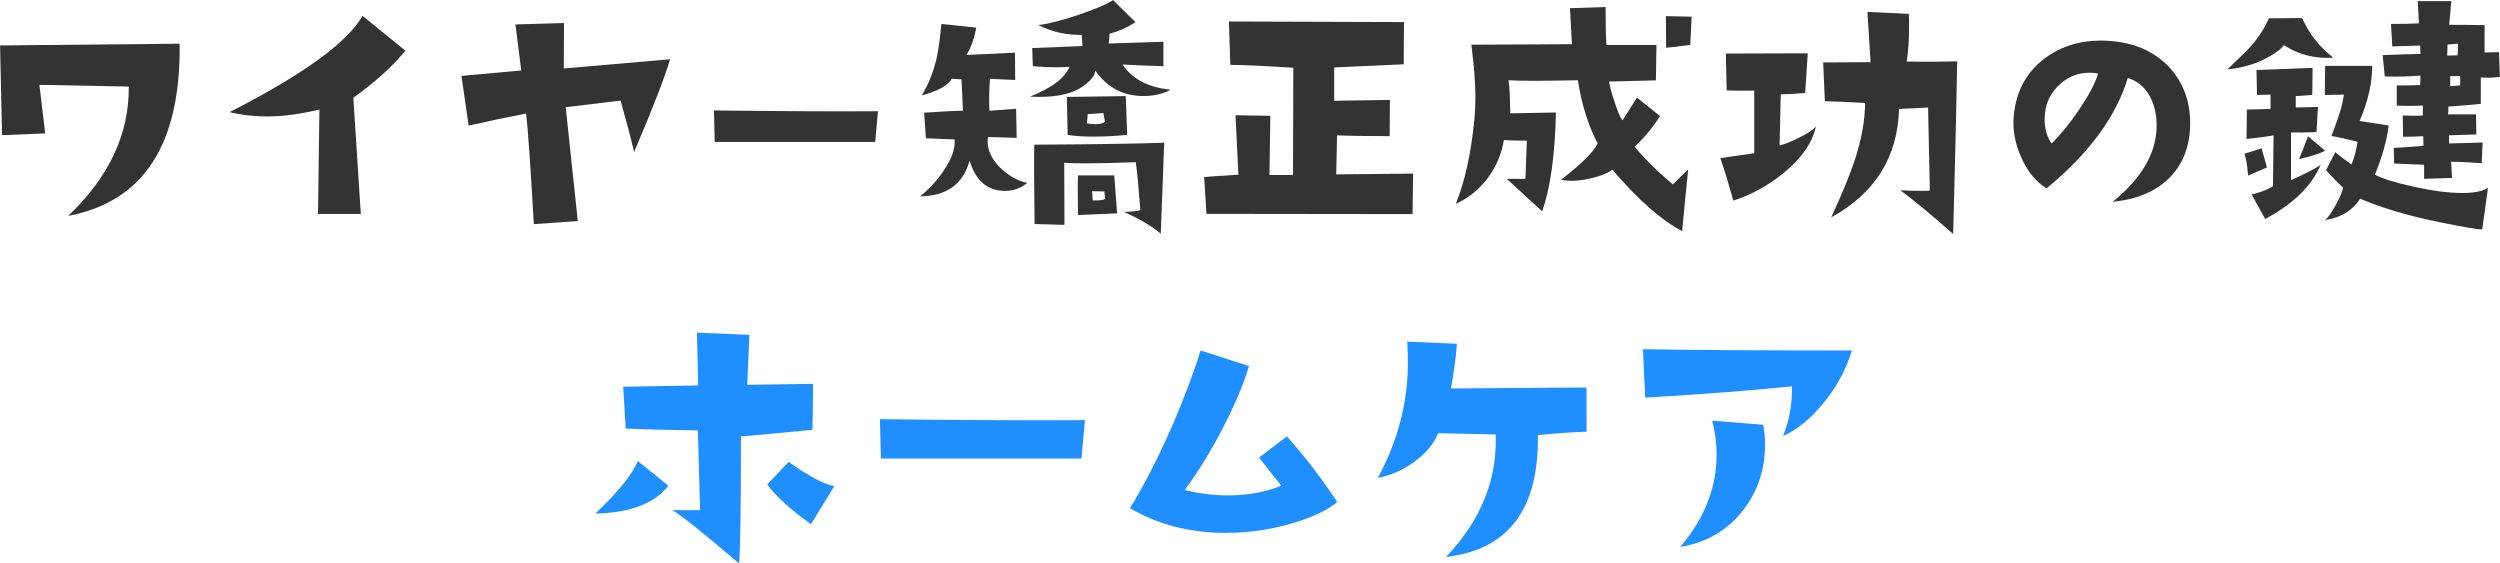
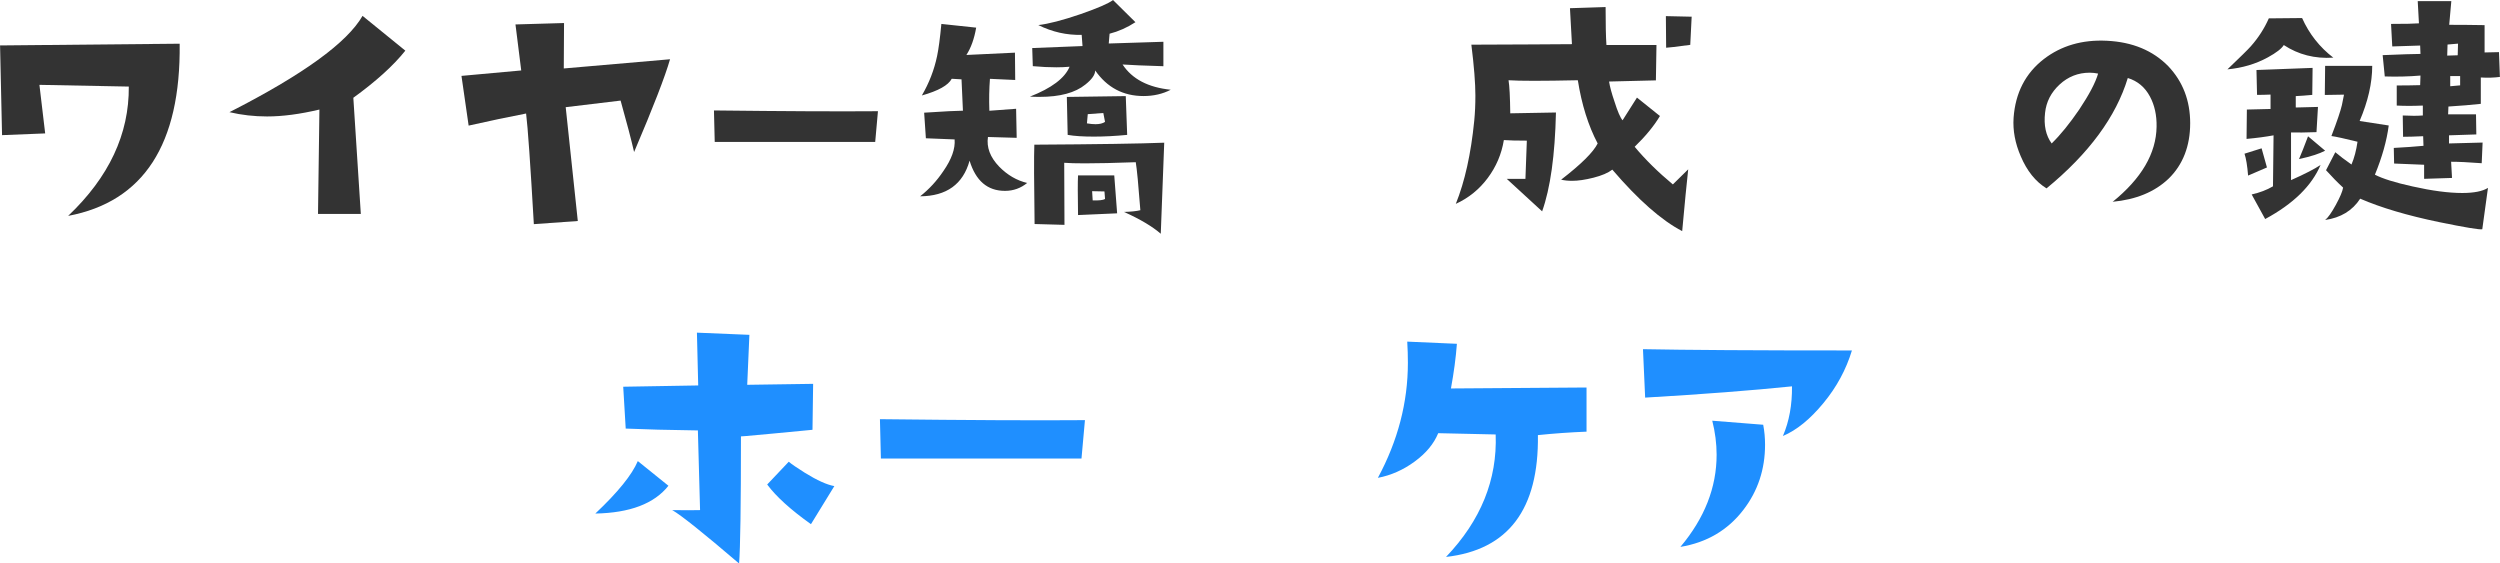
<svg xmlns="http://www.w3.org/2000/svg" id="_レイヤー_2" data-name="レイヤー 2" viewBox="0 0 390.71 88.06">
  <defs>
    <style>
      .cls-1 {
        fill: #1f8fff;
      }

      .cls-1, .cls-2 {
        stroke-width: 0px;
      }

      .cls-2 {
        fill: #333;
      }
    </style>
  </defs>
  <g id="_文字" data-name="文字">
    <g>
      <path class="cls-2" d="m28.08,6.83c.18,15.72-5.63,24.69-17.43,26.91,6.38-6.05,9.54-12.79,9.48-20.21l-13.97-.27.9,7.59-6.74.27-.31-14.02,28.08-.27Z" />
      <path class="cls-2" d="m63.35,7.91c-1.86,2.34-4.57,4.79-8.13,7.37l1.17,18.15h-6.69l.22-16.31c-3.03.72-5.75,1.08-8.18,1.08-2.01,0-3.97-.22-5.88-.67,11.47-5.84,18.4-10.86,20.8-15.05l6.69,5.44Z" />
      <path class="cls-2" d="m104.72,9.25c-.75,2.64-2.62,7.47-5.62,14.51-.45-1.95-1.15-4.63-2.11-8.04l-8.58,1.03,1.89,17.79-6.87.49c-.54-9.37-.94-15.14-1.21-17.29-2.79.54-5.78,1.17-8.98,1.89l-1.12-7.77,9.34-.85-.9-7.19,7.59-.22-.04,7.1,16.62-1.44Z" />
      <path class="cls-2" d="m137.21,17.38l-.43,4.8h-25.08l-.12-4.92c11.12.13,19.66.17,25.62.12Z" />
      <path class="cls-2" d="m160.56,28.57c-1.02.84-2.19,1.26-3.5,1.26-2.73,0-4.57-1.57-5.53-4.72-1.02,3.68-3.59,5.54-7.73,5.57,1.41-1.11,2.62-2.43,3.64-3.95,1.29-1.86,1.87-3.5,1.75-4.94l-4.49-.18-.27-4c3.2-.21,5.23-.31,6.06-.31l-.22-4.9-1.53-.09c-.54,1.02-2.1,1.89-4.67,2.61,1.14-1.95,1.93-4,2.38-6.15.24-1.14.46-2.81.67-5.03l5.44.58c-.3,1.74-.81,3.16-1.53,4.27l7.59-.36.04,4.27-3.95-.18c-.12,1.56-.15,3.22-.09,4.99l4.18-.31.09,4.54-4.49-.13c-.24,1.62.34,3.16,1.75,4.63,1.29,1.32,2.75,2.17,4.4,2.56Zm22.42-14.55c-1.26.66-2.68.99-4.27.99-3.17,0-5.69-1.33-7.55-4,0,.66-.51,1.39-1.53,2.2-1.59,1.29-3.97,1.93-7.14,1.93-.51,0-1.02-.01-1.53-.04,3.38-1.32,5.45-2.88,6.2-4.67-.66.06-1.35.09-2.07.09-1.14,0-2.37-.06-3.68-.18l-.09-2.83c1.89-.09,4.51-.19,7.86-.31l-.13-1.75c-2.34.06-4.6-.45-6.78-1.53,1.59-.18,3.79-.75,6.6-1.71,2.67-.93,4.36-1.66,5.08-2.2l3.5,3.46c-1.29.84-2.64,1.44-4.04,1.8l-.13,1.53,8.54-.27v3.82c-3-.09-5.12-.18-6.38-.27,1.5,2.28,4.01,3.59,7.55,3.95Zm-1.03,8.27l-.54,14.24c-1.32-1.14-3.23-2.28-5.75-3.41,1.11-.03,1.96-.12,2.56-.27-.3-3.95-.54-6.45-.72-7.5-3.32.12-5.97.18-7.95.18-1.41,0-2.49-.03-3.23-.09l.04,9.7-4.67-.13c-.09-6.41-.11-10.54-.04-12.4,9.82-.06,16.59-.16,20.3-.31Zm-5.79-1.21c-1.86.18-3.59.27-5.21.27-1.71,0-3.07-.09-4.09-.27l-.13-5.93,9.21-.13.22,6.06Zm-1.57,12.26l-6.11.27c-.03-1.59-.04-2.89-.04-3.91s.01-1.81.04-2.29h5.66l.45,5.93Zm-1.89-14.29l-.27-1.39-2.43.18-.13,1.44c.51.09.96.13,1.35.13.63,0,1.12-.12,1.48-.36Zm0,12.04l-.09-1.17-1.93-.04.09,1.44c.99.03,1.63-.04,1.93-.22Z" />
-       <path class="cls-2" d="m220.85,27.13l-.09,6.33-32.21-.04-.36-5.75c.9-.09,2.68-.21,5.35-.36l-.45-9.3,5.44.09-.13,9.25h3.68l.04-16.76c-4.73-.3-8.01-.45-9.84-.45l-.22-6.78,27.36.09-.04,6.6-10.87.49v5.21l8.71-.13-.04,5.66c-3.5,0-6.24-.04-8.22-.13l-.13,6.11,12.04-.13Z" />
      <path class="cls-2" d="m263.84,26.46c-.24,2.16-.55,5.38-.94,9.66-3.23-1.68-6.87-4.88-10.92-9.61-.66.51-1.64.93-2.94,1.26-1.3.33-2.42.49-3.35.49-.63,0-1.2-.06-1.71-.18,3.11-2.4,5.02-4.28,5.71-5.66-1.47-2.79-2.5-6.08-3.1-9.88-2.76.06-5.03.09-6.83.09s-3.13-.03-4-.09c.15.9.24,2.62.27,5.17l7.14-.13c-.15,6.68-.87,11.83-2.16,15.45l-5.53-5.08h2.92l.22-5.97c-1.59,0-2.79-.03-3.59-.09-.36,2.19-1.2,4.16-2.52,5.93-1.32,1.77-2.98,3.12-4.99,4.04,1.41-3.5,2.37-7.83,2.88-12.98.12-1.2.18-2.52.18-3.95,0-1.92-.21-4.57-.63-7.95,2.01,0,5.15-.01,9.43-.04l6.29-.04-.31-5.62,5.57-.18c0,2.67.04,4.64.13,5.93h7.82l-.09,5.53-7.32.18c.12.78.4,1.83.85,3.14.48,1.53.9,2.5,1.26,2.92l2.25-3.55,3.59,2.88c-.93,1.56-2.25,3.16-3.95,4.81,1.68,2.01,3.67,3.97,5.97,5.88l2.38-2.34Zm.54-23.85l-.22,4.4c-2.25.3-3.5.45-3.77.45l-.04-4.94,4.04.09Z" />
-       <path class="cls-2" d="m283.82,19.72c-.57,2.58-2.25,5-5.03,7.28-2.37,1.95-5,3.4-7.91,4.36-.69-2.54-1.36-4.76-2.02-6.65l1.26-.18c.84-.12,2.19-.31,4.04-.58v-9.79c-1.98.03-3.41.02-4.31-.04l-.13-5.75,12.8-.04-.4,6.2c-1.41.12-2.68.2-3.82.22l-.18,8c.72-.18,1.69-.57,2.92-1.17,1.44-.69,2.37-1.3,2.79-1.84Zm22.06-10.15c-.09,5.6-.3,14.6-.63,27-3.56-3.14-6.32-5.42-8.27-6.83,1.35.06,2.43.09,3.23.09.63,0,1.09-.01,1.39-.04l-.27-12.98-4.54.22c-.21,7.52-3.74,13.16-10.6,16.94,1.74-3.77,2.96-6.75,3.68-8.94,1.05-3.2,1.59-6.18,1.62-8.94-2.79-.15-4.88-.24-6.29-.27l-.27-6.06,7.41-.04-.49-7.86,6.47.31c.03.66.04,1.33.04,2.02,0,1.89-.12,3.7-.36,5.44,3.08.03,5.71.02,7.86-.04Z" />
      <path class="cls-2" d="m330.15,31.56c4.53-3.66,6.83-7.58,6.89-11.77.03-1.78-.31-3.34-1.03-4.69-.78-1.47-1.94-2.44-3.47-2.91-1.84,6.06-6.08,11.81-12.7,17.25-1.72-1.06-3.06-2.73-4.03-5.02-.88-2.03-1.25-4.03-1.12-6,.28-3.91,1.86-6.97,4.73-9.19,2.72-2.09,6-3.05,9.84-2.86,4,.19,7.2,1.52,9.61,3.98,2.28,2.41,3.42,5.38,3.42,8.91s-1.12,6.48-3.38,8.67c-2.16,2.06-5.08,3.27-8.77,3.61Zm-2.25-20.06c-.44-.09-.88-.14-1.31-.14-1.81,0-3.38.62-4.71,1.85s-2.09,2.71-2.27,4.43c-.22,1.94.12,3.53,1.03,4.78,1.38-1.34,2.81-3.11,4.31-5.3,1.56-2.34,2.55-4.22,2.95-5.62Z" />
      <path class="cls-2" d="m364.65,9.01c-2.88.19-5.45-.47-7.73-1.97-.34.56-1.17,1.2-2.48,1.92-1.88,1.03-3.98,1.66-6.33,1.88,2.03-1.94,3.25-3.14,3.66-3.61,1.19-1.34,2.12-2.8,2.81-4.36l5.2-.05c1.12,2.5,2.75,4.56,4.88,6.19Zm-10.36,17.16l-2.95,1.27c-.12-1.53-.31-2.67-.56-3.42l2.67-.84.84,3Zm8.39-.42c-1.38,3.28-4.27,6.11-8.67,8.48l-2.11-3.84c1.25-.28,2.36-.7,3.33-1.27l.09-7.97c-1.19.22-2.59.41-4.22.56l.05-4.59,3.7-.09v-2.25c-.72.03-1.42.05-2.11.05l-.09-3.89,8.77-.33-.05,4.22c-1,.09-1.86.16-2.58.19v1.78l3.47-.09-.23,3.94c-1.69.06-3.02.08-3.98.05v7.45c2.19-.97,3.73-1.77,4.64-2.39Zm.7-2.2c-.88.47-2.23.91-4.08,1.31.34-.78.81-1.97,1.41-3.56l2.67,2.25Zm25.45,5.81l-.89,6.47c-.41.09-2.66-.28-6.75-1.12-4.97-1.03-9.08-2.25-12.33-3.66-1.22,1.88-3.05,2.98-5.48,3.33.44-.34.99-1.12,1.66-2.34s1.05-2.12,1.15-2.72c-.88-.81-1.77-1.72-2.67-2.72l1.45-2.81c.66.56,1.5,1.2,2.53,1.92.44-1.03.75-2.22.94-3.56-2.03-.5-3.39-.8-4.08-.89.88-2.28,1.42-3.89,1.64-4.83.12-.53.23-1.08.33-1.64l-3,.05.05-4.55h7.36c0,2.69-.66,5.56-1.97,8.62l4.55.7c-.31,2.38-1.03,4.94-2.16,7.69,1.19.62,3.14,1.23,5.86,1.83,3.06.69,5.66,1.03,7.78,1.03,1.84,0,3.19-.27,4.03-.8Zm1.88-17.34c-.91.12-1.91.16-3,.09v4.12c-1.44.16-3.12.3-5.06.42l-.05,1.22h4.36l.05,3.14-4.27.14v1.27l5.25-.14-.14,3.23c-2.09-.16-3.69-.23-4.78-.23l.14,2.53-4.36.14v-2.2l-4.69-.19-.05-2.44c1.72-.09,3.27-.2,4.64-.33l-.05-1.5c-1.31.06-2.36.09-3.14.09l-.05-3.33c.62.03,1.2.05,1.73.05.5,0,.97-.02,1.41-.05v-1.55c-.75.03-1.47.05-2.16.05s-1.3-.02-1.92-.05v-3.14c1.38,0,2.59-.02,3.66-.05l.05-1.5c-1.88.16-3.73.2-5.58.14l-.33-3.33c2.94-.12,4.91-.19,5.91-.19l-.05-1.31-4.36.14-.19-3.52c2.16,0,3.61-.03,4.36-.09l-.19-3.47h5.25l-.33,3.7c1.88,0,3.72.02,5.53.05v4.27l2.25-.05.14,3.84Zm-6.56-5.2l-1.64.14-.05,1.73,1.64-.05.05-1.83Zm.33,6.52v-1.45h-1.55v1.59l1.55-.14Z" />
      <path class="cls-1" d="m104.47,75.91c-2.21,2.8-6.02,4.25-11.43,4.35,3.52-3.32,5.73-6.05,6.64-8.2l4.79,3.86Zm22.61-15.92l-.1,7.18c-4.72.46-8.2.78-10.45.98l-.73.05c0,10.84-.1,17.46-.29,19.87-5.6-4.79-9.08-7.57-10.45-8.35,1.95.03,3.4.03,4.35,0l-.34-12.45c-4.56-.06-8.32-.16-11.28-.29l-.39-6.54,11.72-.2-.2-8.25,8.2.34-.34,7.81,10.3-.15Zm3.32,15.97l-3.66,5.96c-3.16-2.25-5.44-4.31-6.84-6.2l3.37-3.56c.42.36,1.25.93,2.49,1.71,1.95,1.21,3.5,1.9,4.64,2.1Z" />
-       <path class="cls-1" d="m169.56,65.65l-.54,6.01h-31.35l-.15-6.15c13.9.16,24.58.21,32.03.15Z" />
-       <path class="cls-1" d="m208.97,78.45c-1.37,1.21-3.58,2.28-6.64,3.22-3.45,1.07-7.03,1.61-10.74,1.61-5.63,0-10.63-1.29-14.99-3.86,2.18-3.55,4.36-7.8,6.54-12.74,1.92-4.43,3.42-8.4,4.49-11.91l7.57,2.44c-.81,2.73-2.15,5.91-4,9.52-1.95,3.78-3.97,7.06-6.05,9.86,2.28.55,4.52.83,6.74.83,3.09,0,5.88-.5,8.35-1.51l-3.47-4.39,4.35-3.32c2.8,3.12,5.42,6.54,7.86,10.25Z" />
+       <path class="cls-1" d="m169.56,65.65l-.54,6.01h-31.35l-.15-6.15c13.9.16,24.58.21,32.03.15" />
      <path class="cls-1" d="m247.97,67.46c-2.54.1-5.08.28-7.62.54.16,11.59-4.62,17.94-14.36,19.04,5.44-5.7,8.02-12.08,7.76-19.14l-8.98-.2c-.68,1.66-1.91,3.14-3.69,4.44-1.77,1.3-3.69,2.15-5.74,2.54,3.12-5.79,4.69-11.78,4.69-17.97,0-1.07-.03-2.18-.1-3.32l7.76.34c-.16,2.15-.47,4.48-.93,6.98l21.19-.15v6.88Z" />
      <path class="cls-1" d="m289.43,54.76c-.91,3-2.4,5.75-4.47,8.25-2.07,2.51-4.17,4.22-6.32,5.13.98-2.28,1.45-4.87,1.42-7.76-6.38.65-14.03,1.24-22.95,1.76l-.34-7.57c6.58.13,17.46.2,32.67.2Zm-13.87,11.62c.2,1.04.29,2.08.29,3.12,0,3.84-1.12,7.23-3.37,10.16-2.44,3.19-5.73,5.13-9.86,5.81,3.78-4.49,5.66-9.29,5.66-14.4,0-1.76-.23-3.53-.68-5.32l7.96.63Z" />
    </g>
  </g>
</svg>